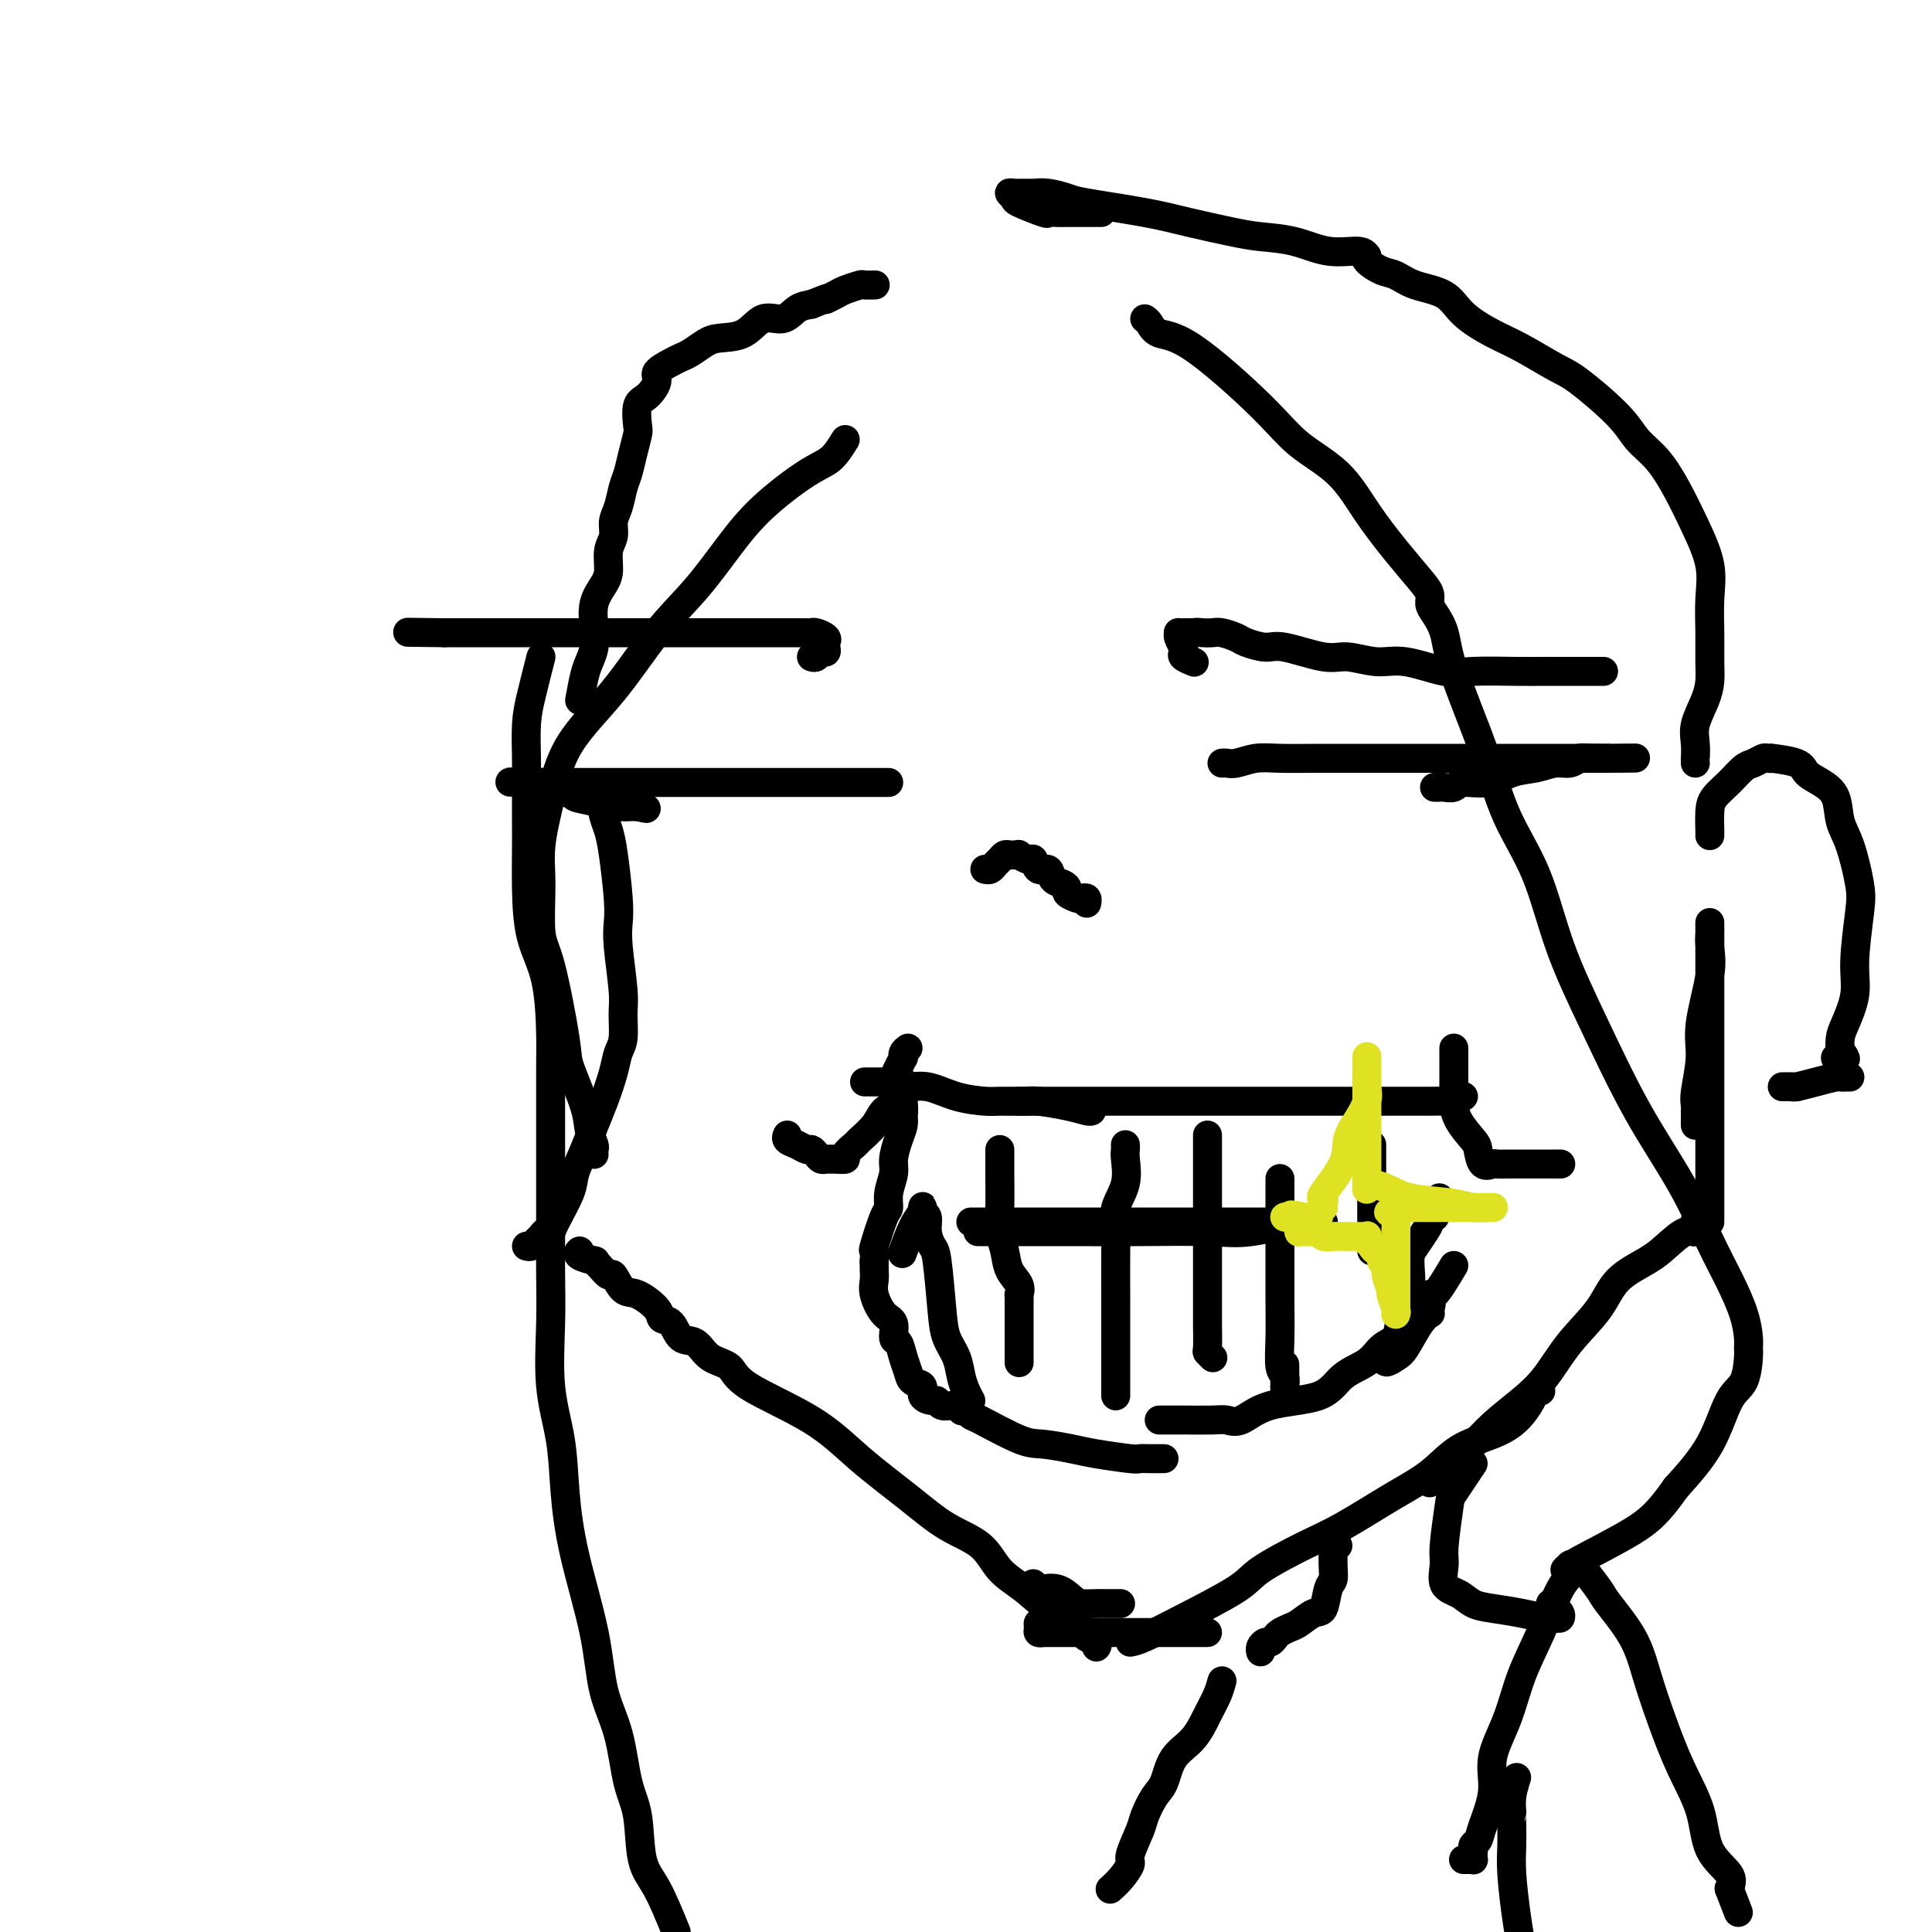
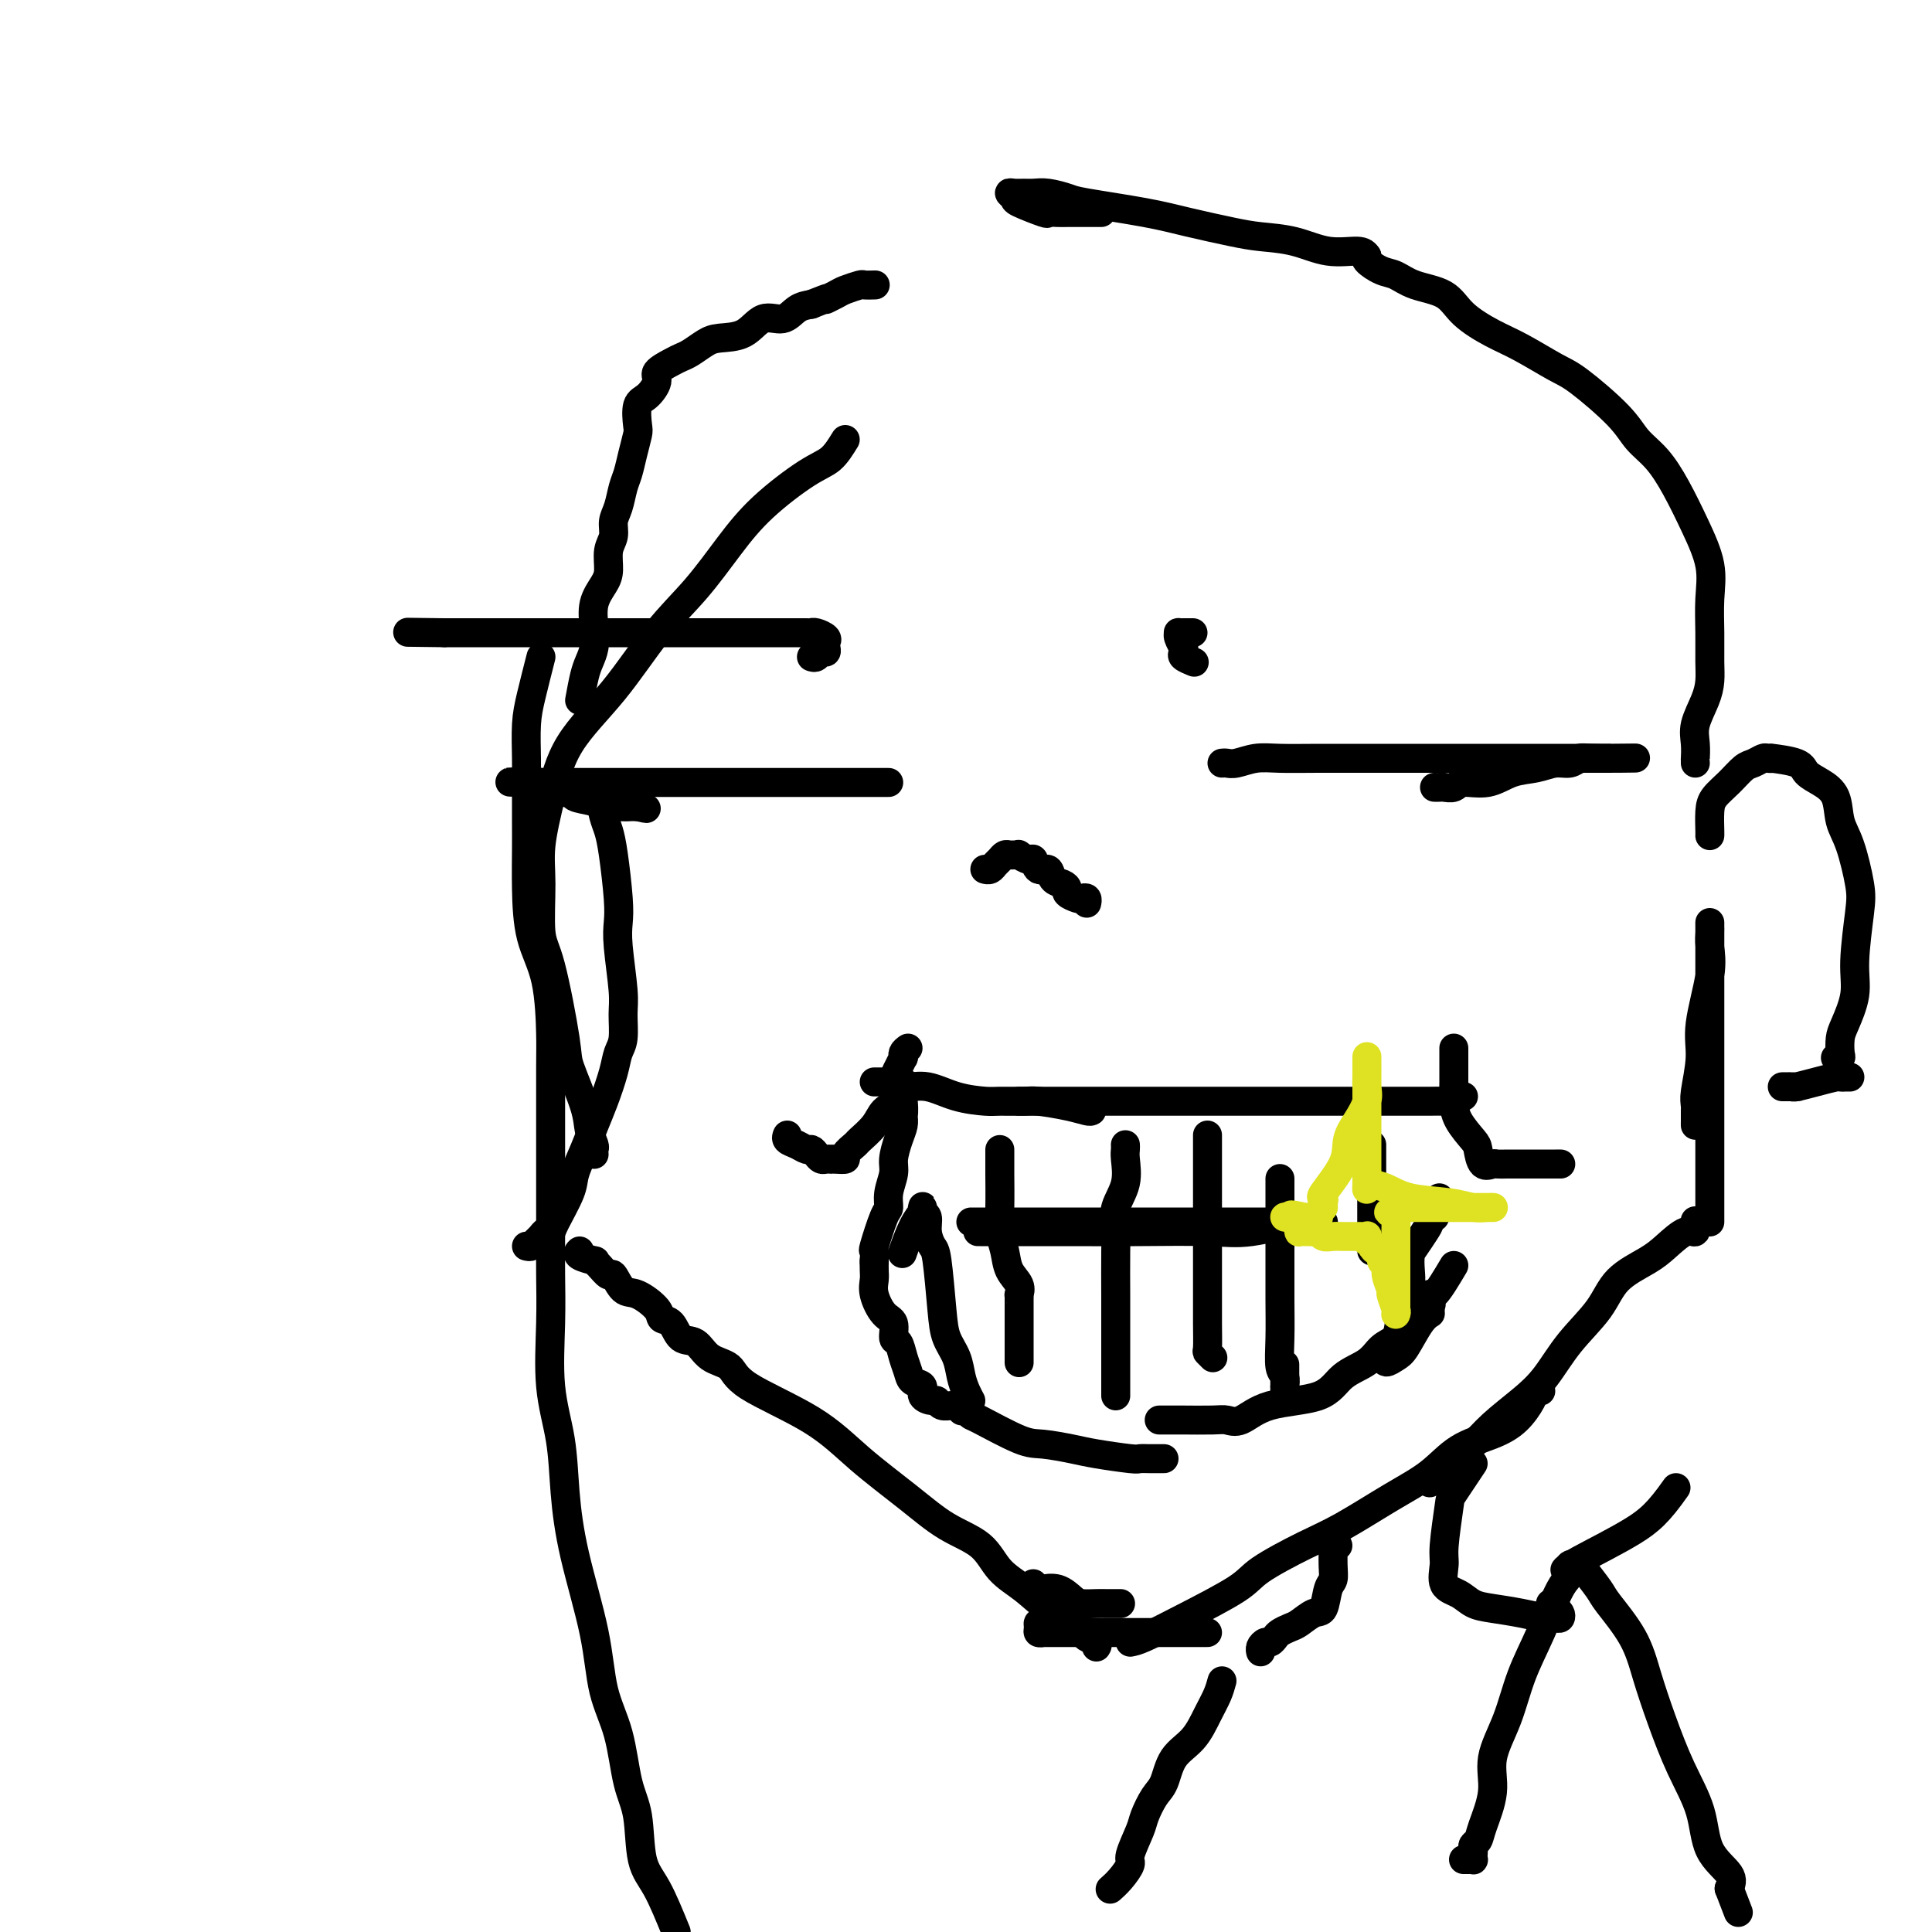
<svg xmlns="http://www.w3.org/2000/svg" viewBox="0 0 400 400" version="1.1">
  <g fill="none" stroke="#000000" stroke-width="6" stroke-linecap="round" stroke-linejoin="round">
    <path d="M234,340c0.671,-0.129 1.343,-0.257 3,-1c1.657,-0.743 4.301,-2.100 8,-4c3.699,-1.900 8.454,-4.342 11,-6c2.546,-1.658 2.882,-2.532 5,-4c2.118,-1.468 6.016,-3.530 9,-5c2.984,-1.470 5.052,-2.347 8,-4c2.948,-1.653 6.774,-4.083 10,-6c3.226,-1.917 5.852,-3.322 8,-5c2.148,-1.678 3.818,-3.630 6,-5c2.182,-1.370 4.876,-2.157 7,-3c2.124,-0.843 3.680,-1.743 5,-3c1.320,-1.257 2.405,-2.873 3,-4c0.595,-1.127 0.699,-1.765 1,-2c0.301,-0.235 0.800,-0.067 1,0c0.200,0.067 0.100,0.034 0,0" />
    <path d="M296,307c2.964,-2.515 5.928,-5.031 8,-7c2.072,-1.969 3.251,-3.393 5,-5c1.749,-1.607 4.068,-3.399 6,-5c1.932,-1.601 3.476,-3.013 5,-5c1.524,-1.987 3.029,-4.551 5,-7c1.971,-2.449 4.408,-4.783 6,-7c1.592,-2.217 2.339,-4.315 4,-6c1.661,-1.685 4.235,-2.956 6,-4c1.765,-1.044 2.722,-1.860 4,-3c1.278,-1.140 2.879,-2.605 4,-3c1.121,-0.395 1.763,0.278 2,0c0.237,-0.278 0.068,-1.508 0,-2c-0.068,-0.492 -0.034,-0.246 0,0" />
    <path d="M227,341c0.212,-0.335 0.424,-0.671 0,-1c-0.424,-0.329 -1.484,-0.653 -2,-1c-0.516,-0.347 -0.489,-0.718 -1,-1c-0.511,-0.282 -1.561,-0.475 -2,-1c-0.439,-0.525 -0.267,-1.382 -1,-2c-0.733,-0.618 -2.371,-0.996 -4,-2c-1.629,-1.004 -3.250,-2.635 -5,-4c-1.750,-1.365 -3.631,-2.463 -5,-4c-1.369,-1.537 -2.227,-3.514 -4,-5c-1.773,-1.486 -4.461,-2.480 -7,-4c-2.539,-1.520 -4.929,-3.566 -8,-6c-3.071,-2.434 -6.821,-5.255 -10,-8c-3.179,-2.745 -5.785,-5.412 -10,-8c-4.215,-2.588 -10.039,-5.097 -13,-7c-2.961,-1.903 -3.058,-3.200 -4,-4c-0.942,-0.800 -2.729,-1.103 -4,-2c-1.271,-0.897 -2.026,-2.389 -3,-3c-0.974,-0.611 -2.169,-0.343 -3,-1c-0.831,-0.657 -1.300,-2.240 -2,-3c-0.700,-0.760 -1.630,-0.699 -2,-1c-0.370,-0.301 -0.178,-0.965 -1,-2c-0.822,-1.035 -2.657,-2.442 -4,-3c-1.343,-0.558 -2.193,-0.269 -3,-1c-0.807,-0.731 -1.572,-2.482 -2,-3c-0.428,-0.518 -0.518,0.198 -1,0c-0.482,-0.198 -1.355,-1.311 -2,-2c-0.645,-0.689 -1.062,-0.955 -1,-1c0.062,-0.045 0.604,0.132 0,0c-0.604,-0.132 -2.355,-0.574 -3,-1c-0.645,-0.426 -0.184,-0.836 0,-1c0.184,-0.164 0.092,-0.082 0,0" />
    <path d="M250,338c-0.282,-0.000 -0.565,-0.000 -1,0c-0.435,0.000 -1.024,0.000 -2,0c-0.976,-0.000 -2.340,-0.000 -4,0c-1.660,0.000 -3.616,0.000 -5,0c-1.384,-0.000 -2.197,-0.000 -3,0c-0.803,0.000 -1.596,0.000 -3,0c-1.404,-0.000 -3.419,-0.000 -5,0c-1.581,0.000 -2.729,0.001 -4,0c-1.271,-0.001 -2.666,-0.003 -4,0c-1.334,0.003 -2.607,0.011 -3,0c-0.393,-0.011 0.095,-0.041 0,0c-0.095,0.041 -0.771,0.155 -1,0c-0.229,-0.155 -0.010,-0.578 0,-1c0.010,-0.422 -0.190,-0.845 0,-1c0.190,-0.155 0.768,-0.044 1,0c0.232,0.044 0.116,0.022 0,0" />
    <path d="M232,332c-0.329,0.000 -0.658,0.001 -1,0c-0.342,-0.001 -0.696,-0.002 -1,0c-0.304,0.002 -0.559,0.007 -1,0c-0.441,-0.007 -1.068,-0.026 -2,0c-0.932,0.026 -2.168,0.098 -3,0c-0.832,-0.098 -1.259,-0.365 -2,-1c-0.741,-0.635 -1.796,-1.638 -3,-2c-1.204,-0.362 -2.557,-0.083 -3,0c-0.443,0.083 0.026,-0.029 0,0c-0.026,0.029 -0.545,0.200 -1,0c-0.455,-0.200 -0.844,-0.771 -1,-1c-0.156,-0.229 -0.078,-0.114 0,0" />
    <path d="M109,258c0.334,0.091 0.667,0.183 1,0c0.333,-0.183 0.664,-0.640 1,-1c0.336,-0.360 0.675,-0.624 1,-1c0.325,-0.376 0.635,-0.865 1,-1c0.365,-0.135 0.783,0.082 1,0c0.217,-0.082 0.232,-0.464 1,-2c0.768,-1.536 2.288,-4.225 3,-6c0.712,-1.775 0.614,-2.634 1,-4c0.386,-1.366 1.255,-3.237 2,-5c0.745,-1.763 1.366,-3.418 2,-5c0.634,-1.582 1.280,-3.091 2,-5c0.720,-1.909 1.514,-4.217 2,-6c0.486,-1.783 0.662,-3.039 1,-4c0.338,-0.961 0.836,-1.625 1,-3c0.164,-1.375 -0.008,-3.462 0,-5c0.008,-1.538 0.195,-2.529 0,-5c-0.195,-2.471 -0.773,-6.423 -1,-9c-0.227,-2.577 -0.102,-3.781 0,-5c0.102,-1.219 0.182,-2.455 0,-5c-0.182,-2.545 -0.627,-6.398 -1,-9c-0.373,-2.602 -0.675,-3.951 -1,-5c-0.325,-1.049 -0.675,-1.797 -1,-3c-0.325,-1.203 -0.626,-2.862 -1,-4c-0.374,-1.138 -0.821,-1.754 -1,-2c-0.179,-0.246 -0.089,-0.123 0,0" />
    <path d="M354,253c0.000,-0.192 0.000,-0.385 0,-1c-0.000,-0.615 -0.000,-1.654 0,-2c0.000,-0.346 0.000,0.000 0,-1c-0.000,-1.000 -0.000,-3.347 0,-6c0.000,-2.653 0.000,-5.612 0,-9c-0.000,-3.388 -0.000,-7.204 0,-11c0.000,-3.796 0.000,-7.572 0,-11c-0.000,-3.428 -0.000,-6.509 0,-9c0.000,-2.491 0.000,-4.393 0,-6c-0.000,-1.607 -0.001,-2.921 0,-4c0.001,-1.079 0.002,-1.925 0,-2c-0.002,-0.075 -0.008,0.621 0,1c0.008,0.379 0.031,0.440 0,1c-0.031,0.560 -0.117,1.621 0,3c0.117,1.379 0.438,3.078 0,6c-0.438,2.922 -1.634,7.066 -2,10c-0.366,2.934 0.098,4.657 0,7c-0.098,2.343 -0.758,5.305 -1,7c-0.242,1.695 -0.065,2.121 0,3c0.065,0.879 0.017,2.211 0,3c-0.017,0.789 -0.005,1.036 0,1c0.005,-0.036 0.001,-0.356 0,-1c-0.001,-0.644 -0.000,-1.613 0,-2c0.000,-0.387 0.000,-0.194 0,0" />
    <path d="M354,173c-0.003,0.011 -0.006,0.023 0,0c0.006,-0.023 0.022,-0.080 0,-1c-0.022,-0.920 -0.081,-2.705 0,-4c0.081,-1.295 0.302,-2.102 1,-3c0.698,-0.898 1.874,-1.887 3,-3c1.126,-1.113 2.202,-2.351 3,-3c0.798,-0.649 1.320,-0.710 2,-1c0.680,-0.290 1.520,-0.807 2,-1c0.480,-0.193 0.599,-0.060 1,0c0.401,0.060 1.082,0.046 1,0c-0.082,-0.046 -0.929,-0.124 0,0c0.929,0.124 3.635,0.452 5,1c1.365,0.548 1.391,1.318 2,2c0.609,0.682 1.803,1.277 3,2c1.197,0.723 2.399,1.573 3,3c0.601,1.427 0.602,3.430 1,5c0.398,1.570 1.194,2.707 2,5c0.806,2.293 1.621,5.741 2,8c0.379,2.259 0.322,3.328 0,6c-0.322,2.672 -0.910,6.947 -1,10c-0.090,3.053 0.317,4.885 0,7c-0.317,2.115 -1.357,4.514 -2,6c-0.643,1.486 -0.888,2.058 -1,3c-0.112,0.942 -0.092,2.252 0,3c0.092,0.748 0.256,0.932 0,1c-0.256,0.068 -0.930,0.019 -1,0c-0.070,-0.019 0.465,-0.010 1,0" />
-     <path d="M381,219c-0.679,5.571 -0.375,1.500 0,0c0.375,-1.500 0.821,-0.429 1,0c0.179,0.429 0.089,0.214 0,0" />
    <path d="M383,223c-0.315,-0.006 -0.631,-0.012 -1,0c-0.369,0.012 -0.792,0.042 -1,0c-0.208,-0.042 -0.202,-0.155 -1,0c-0.798,0.155 -2.400,0.577 -4,1c-1.600,0.423 -3.197,0.845 -4,1c-0.803,0.155 -0.810,0.041 -1,0c-0.190,-0.041 -0.562,-0.011 -1,0c-0.438,0.011 -0.940,0.003 -1,0c-0.060,-0.003 0.324,-0.001 1,0c0.676,0.001 1.643,0.000 2,0c0.357,-0.000 0.102,-0.000 0,0c-0.102,0.000 -0.051,0.000 0,0" />
    <path d="M120,145c0.339,-1.841 0.677,-3.682 1,-5c0.323,-1.318 0.629,-2.114 1,-3c0.371,-0.886 0.807,-1.863 1,-3c0.193,-1.137 0.142,-2.433 0,-4c-0.142,-1.567 -0.374,-3.406 0,-5c0.374,-1.594 1.353,-2.944 2,-4c0.647,-1.056 0.961,-1.818 1,-3c0.039,-1.182 -0.197,-2.785 0,-4c0.197,-1.215 0.826,-2.043 1,-3c0.174,-0.957 -0.108,-2.043 0,-3c0.108,-0.957 0.607,-1.783 1,-3c0.393,-1.217 0.680,-2.824 1,-4c0.320,-1.176 0.673,-1.923 1,-3c0.327,-1.077 0.629,-2.486 1,-4c0.371,-1.514 0.812,-3.133 1,-4c0.188,-0.867 0.125,-0.980 0,-2c-0.125,-1.020 -0.311,-2.945 0,-4c0.311,-1.055 1.119,-1.238 2,-2c0.881,-0.762 1.835,-2.101 2,-3c0.165,-0.899 -0.458,-1.358 0,-2c0.458,-0.642 1.996,-1.468 3,-2c1.004,-0.532 1.472,-0.770 2,-1c0.528,-0.230 1.116,-0.452 2,-1c0.884,-0.548 2.064,-1.423 3,-2c0.936,-0.577 1.629,-0.855 3,-1c1.371,-0.145 3.420,-0.158 5,-1c1.580,-0.842 2.692,-2.514 4,-3c1.308,-0.486 2.814,0.215 4,0c1.186,-0.215 2.053,-1.347 3,-2c0.947,-0.653 1.973,-0.826 3,-1" />
    <path d="M168,63c5.064,-2.034 3.225,-1.119 3,-1c-0.225,0.119 1.163,-0.556 2,-1c0.837,-0.444 1.124,-0.655 2,-1c0.876,-0.345 2.340,-0.825 3,-1c0.660,-0.175 0.517,-0.047 1,0c0.483,0.047 1.592,0.013 2,0c0.408,-0.013 0.117,-0.004 0,0c-0.117,0.004 -0.058,0.002 0,0" />
    <path d="M351,158c0.004,-0.490 0.008,-0.980 0,-1c-0.008,-0.020 -0.026,0.431 0,0c0.026,-0.431 0.098,-1.744 0,-3c-0.098,-1.256 -0.366,-2.455 0,-4c0.366,-1.545 1.365,-3.436 2,-5c0.635,-1.564 0.904,-2.799 1,-4c0.096,-1.201 0.018,-2.366 0,-4c-0.018,-1.634 0.026,-3.737 0,-6c-0.026,-2.263 -0.120,-4.685 0,-7c0.120,-2.315 0.454,-4.523 0,-7c-0.454,-2.477 -1.695,-5.222 -3,-8c-1.305,-2.778 -2.674,-5.588 -4,-8c-1.326,-2.412 -2.610,-4.426 -4,-6c-1.390,-1.574 -2.888,-2.708 -4,-4c-1.112,-1.292 -1.838,-2.743 -4,-5c-2.162,-2.257 -5.758,-5.320 -8,-7c-2.242,-1.680 -3.129,-1.977 -5,-3c-1.871,-1.023 -4.727,-2.774 -7,-4c-2.273,-1.226 -3.963,-1.929 -6,-3c-2.037,-1.071 -4.421,-2.509 -6,-4c-1.579,-1.491 -2.354,-3.033 -4,-4c-1.646,-0.967 -4.164,-1.359 -6,-2c-1.836,-0.641 -2.989,-1.531 -4,-2c-1.011,-0.469 -1.879,-0.518 -3,-1c-1.121,-0.482 -2.494,-1.399 -3,-2c-0.506,-0.601 -0.145,-0.886 0,-1c0.145,-0.114 0.072,-0.057 0,0" />
    <path d="M283,53c-0.330,-0.476 -0.660,-0.953 -2,-1c-1.340,-0.047 -3.690,0.335 -6,0c-2.310,-0.335 -4.582,-1.388 -7,-2c-2.418,-0.612 -4.984,-0.784 -7,-1c-2.016,-0.216 -3.483,-0.477 -6,-1c-2.517,-0.523 -6.084,-1.307 -9,-2c-2.916,-0.693 -5.180,-1.296 -9,-2c-3.820,-0.704 -9.198,-1.509 -12,-2c-2.802,-0.491 -3.030,-0.667 -4,-1c-0.970,-0.333 -2.681,-0.822 -4,-1c-1.319,-0.178 -2.244,-0.044 -3,0c-0.756,0.044 -1.342,-0.000 -2,0c-0.658,0.000 -1.387,0.046 -2,0c-0.613,-0.046 -1.108,-0.184 -1,0c0.108,0.184 0.820,0.690 1,1c0.180,0.310 -0.172,0.423 1,1c1.172,0.577 3.868,1.619 5,2c1.132,0.381 0.698,0.102 1,0c0.302,-0.102 1.338,-0.027 2,0c0.662,0.027 0.948,0.007 2,0c1.052,-0.007 2.870,-0.002 4,0c1.130,0.002 1.574,0.001 2,0c0.426,-0.001 0.836,-0.000 1,0c0.164,0.000 0.082,0.000 0,0" />
    <path d="M303,227c-0.685,0.423 -1.369,0.845 -2,1c-0.631,0.155 -1.208,0.041 -2,0c-0.792,-0.041 -1.799,-0.011 -3,0c-1.201,0.011 -2.596,0.003 -4,0c-1.404,-0.003 -2.819,-0.001 -5,0c-2.181,0.001 -5.130,0.000 -7,0c-1.870,-0.000 -2.662,-0.000 -7,0c-4.338,0.000 -12.221,0.000 -17,0c-4.779,-0.000 -6.454,-0.000 -9,0c-2.546,0.000 -5.964,0.000 -9,0c-3.036,-0.000 -5.692,-0.000 -8,0c-2.308,0.000 -4.268,0.000 -6,0c-1.732,-0.000 -3.235,-0.000 -5,0c-1.765,0.000 -3.794,0.000 -5,0c-1.206,-0.000 -1.591,-0.000 -2,0c-0.409,0.000 -0.841,0.000 -1,0c-0.159,-0.000 -0.045,-0.000 0,0c0.045,0.000 0.023,0.000 0,0" />
-     <path d="M226,230c-0.137,0.083 -0.274,0.166 -1,0c-0.726,-0.166 -2.040,-0.580 -4,-1c-1.960,-0.420 -4.567,-0.846 -6,-1c-1.433,-0.154 -1.691,-0.035 -3,0c-1.309,0.035 -3.668,-0.014 -5,0c-1.332,0.014 -1.637,0.091 -3,0c-1.363,-0.091 -3.785,-0.350 -6,-1c-2.215,-0.650 -4.224,-1.691 -6,-2c-1.776,-0.309 -3.318,0.113 -4,0c-0.682,-0.113 -0.502,-0.762 -1,-1c-0.498,-0.238 -1.674,-0.064 -2,0c-0.326,0.064 0.197,0.017 0,0c-0.197,-0.017 -1.114,-0.005 -2,0c-0.886,0.005 -1.740,0.001 -2,0c-0.260,-0.001 0.075,-0.000 0,0c-0.075,0.000 -0.559,0.000 -1,0c-0.441,-0.000 -0.840,-0.000 -1,0c-0.160,0.000 -0.080,0.000 0,0" />
+     <path d="M226,230c-0.137,0.083 -0.274,0.166 -1,0c-0.726,-0.166 -2.040,-0.580 -4,-1c-1.960,-0.420 -4.567,-0.846 -6,-1c-1.433,-0.154 -1.691,-0.035 -3,0c-1.309,0.035 -3.668,-0.014 -5,0c-1.332,0.014 -1.637,0.091 -3,0c-1.363,-0.091 -3.785,-0.350 -6,-1c-2.215,-0.650 -4.224,-1.691 -6,-2c-1.776,-0.309 -3.318,0.113 -4,0c-0.682,-0.113 -0.502,-0.762 -1,-1c-0.498,-0.238 -1.674,-0.064 -2,0c-0.326,0.064 0.197,0.017 0,0c-0.886,0.005 -1.740,0.001 -2,0c-0.260,-0.001 0.075,-0.000 0,0c-0.075,0.000 -0.559,0.000 -1,0c-0.441,-0.000 -0.840,-0.000 -1,0c-0.160,0.000 -0.080,0.000 0,0" />
    <path d="M298,248c-0.425,0.867 -0.850,1.734 -1,2c-0.150,0.266 -0.026,-0.070 0,0c0.026,0.070 -0.048,0.545 0,1c0.048,0.455 0.216,0.888 0,1c-0.216,0.112 -0.818,-0.098 -1,0c-0.182,0.098 0.056,0.505 0,1c-0.056,0.495 -0.407,1.080 -1,2c-0.593,0.920 -1.430,2.175 -2,3c-0.570,0.825 -0.874,1.219 -1,2c-0.126,0.781 -0.074,1.950 0,3c0.074,1.050 0.170,1.982 0,3c-0.170,1.018 -0.606,2.123 -1,3c-0.394,0.877 -0.746,1.526 -1,3c-0.254,1.474 -0.409,3.773 -1,5c-0.591,1.227 -1.616,1.384 -2,2c-0.384,0.616 -0.126,1.693 0,2c0.126,0.307 0.120,-0.155 0,0c-0.120,0.155 -0.354,0.928 0,1c0.354,0.072 1.297,-0.555 2,-1c0.703,-0.445 1.168,-0.707 2,-2c0.832,-1.293 2.032,-3.617 3,-5c0.968,-1.383 1.705,-1.824 2,-2c0.295,-0.176 0.147,-0.088 0,0" />
    <path d="M301,262c-1.550,2.608 -3.100,5.217 -4,6c-0.900,0.783 -1.151,-0.258 -1,0c0.151,0.258 0.703,1.816 0,3c-0.703,1.184 -2.660,1.996 -4,3c-1.340,1.004 -2.064,2.202 -3,3c-0.936,0.798 -2.083,1.195 -3,2c-0.917,0.805 -1.603,2.017 -3,3c-1.397,0.983 -3.505,1.738 -5,3c-1.495,1.262 -2.378,3.032 -5,4c-2.622,0.968 -6.983,1.135 -10,2c-3.017,0.865 -4.691,2.428 -6,3c-1.309,0.572 -2.252,0.153 -3,0c-0.748,-0.153 -1.300,-0.041 -3,0c-1.700,0.041 -4.547,0.011 -6,0c-1.453,-0.011 -1.513,-0.003 -2,0c-0.487,0.003 -1.400,0.001 -2,0c-0.600,-0.001 -0.886,-0.000 -1,0c-0.114,0.000 -0.057,0.000 0,0" />
    <path d="M241,302c-0.254,-0.002 -0.507,-0.004 -1,0c-0.493,0.004 -1.224,0.012 -2,0c-0.776,-0.012 -1.597,-0.046 -2,0c-0.403,0.046 -0.389,0.170 -2,0c-1.611,-0.170 -4.849,-0.634 -7,-1c-2.151,-0.366 -3.216,-0.633 -5,-1c-1.784,-0.367 -4.285,-0.834 -6,-1c-1.715,-0.166 -2.642,-0.031 -5,-1c-2.358,-0.969 -6.148,-3.043 -8,-4c-1.852,-0.957 -1.768,-0.796 -2,-1c-0.232,-0.204 -0.781,-0.773 -1,-1c-0.219,-0.227 -0.110,-0.114 0,0" />
    <path d="M201,290c-0.325,-0.602 -0.650,-1.204 -1,-2c-0.350,-0.796 -0.724,-1.786 -1,-3c-0.276,-1.214 -0.455,-2.652 -1,-4c-0.545,-1.348 -1.457,-2.604 -2,-4c-0.543,-1.396 -0.719,-2.931 -1,-6c-0.281,-3.069 -0.668,-7.673 -1,-10c-0.332,-2.327 -0.611,-2.378 -1,-3c-0.389,-0.622 -0.889,-1.814 -1,-3c-0.111,-1.186 0.166,-2.366 0,-3c-0.166,-0.634 -0.775,-0.722 -1,-1c-0.225,-0.278 -0.066,-0.748 0,-1c0.066,-0.252 0.038,-0.287 0,0c-0.038,0.287 -0.088,0.897 0,1c0.088,0.103 0.312,-0.302 0,0c-0.312,0.302 -1.161,1.312 -2,3c-0.839,1.688 -1.668,4.054 -2,5c-0.332,0.946 -0.166,0.473 0,0" />
    <path d="M186,233c0.030,0.109 0.061,0.217 0,0c-0.061,-0.217 -0.213,-0.760 0,-1c0.213,-0.240 0.790,-0.178 1,-1c0.210,-0.822 0.054,-2.528 0,-3c-0.054,-0.472 -0.004,0.289 0,1c0.004,0.711 -0.036,1.372 0,2c0.036,0.628 0.149,1.224 0,2c-0.149,0.776 -0.561,1.732 -1,3c-0.439,1.268 -0.904,2.849 -1,4c-0.096,1.151 0.177,1.872 0,3c-0.177,1.128 -0.804,2.665 -1,4c-0.196,1.335 0.038,2.470 0,3c-0.038,0.530 -0.350,0.454 -1,2c-0.650,1.546 -1.638,4.713 -2,6c-0.362,1.287 -0.097,0.693 0,1c0.097,0.307 0.028,1.516 0,2c-0.028,0.484 -0.014,0.242 0,0" />
    <path d="M181,261c-0.012,0.680 -0.024,1.360 0,2c0.024,0.640 0.082,1.240 0,2c-0.082,0.760 -0.306,1.679 0,3c0.306,1.321 1.143,3.042 2,4c0.857,0.958 1.736,1.152 2,2c0.264,0.848 -0.085,2.350 0,3c0.085,0.650 0.605,0.449 1,1c0.395,0.551 0.664,1.853 1,3c0.336,1.147 0.738,2.140 1,3c0.262,0.860 0.385,1.588 1,2c0.615,0.412 1.722,0.506 2,1c0.278,0.494 -0.273,1.386 0,2c0.273,0.614 1.369,0.949 2,1c0.631,0.051 0.795,-0.184 1,0c0.205,0.184 0.451,0.785 1,1c0.549,0.215 1.401,0.044 2,0c0.599,-0.044 0.944,0.040 1,0c0.056,-0.040 -0.177,-0.203 0,0c0.177,0.203 0.765,0.772 1,1c0.235,0.228 0.118,0.114 0,0" />
    <path d="M201,253c-0.114,0.000 -0.229,0.000 2,0c2.229,-0.000 6.801,-0.000 11,0c4.199,0.000 8.025,0.000 12,0c3.975,-0.000 8.098,-0.000 11,0c2.902,0.000 4.583,0.000 8,0c3.417,-0.000 8.570,-0.000 12,0c3.430,0.000 5.139,0.000 7,0c1.861,-0.000 3.876,-0.000 5,0c1.124,0.000 1.357,0.001 2,0c0.643,-0.001 1.697,-0.002 2,0c0.303,0.002 -0.143,0.008 0,0c0.143,-0.008 0.875,-0.030 1,0c0.125,0.030 -0.358,0.113 -1,0c-0.642,-0.113 -1.445,-0.423 -4,0c-2.555,0.423 -6.862,1.577 -10,2c-3.138,0.423 -5.106,0.113 -9,0c-3.894,-0.113 -9.713,-0.030 -15,0c-5.287,0.030 -10.040,0.008 -14,0c-3.960,-0.008 -7.127,-0.002 -10,0c-2.873,0.002 -5.454,0.001 -7,0c-1.546,-0.001 -2.058,-0.000 -1,0c1.058,0.000 3.686,0.000 4,0c0.314,-0.000 -1.685,-0.000 1,0c2.685,0.000 10.053,0.000 13,0c2.947,-0.000 1.474,-0.000 0,0" />
    <path d="M265,244c0.000,0.493 0.000,0.986 0,2c-0.000,1.014 -0.001,2.548 0,5c0.001,2.452 0.004,5.822 0,9c-0.004,3.178 -0.015,6.166 0,9c0.015,2.834 0.057,5.515 0,8c-0.057,2.485 -0.211,4.775 0,6c0.211,1.225 0.789,1.386 1,2c0.211,0.614 0.057,1.681 0,2c-0.057,0.319 -0.015,-0.112 0,0c0.015,0.112 0.004,0.765 0,1c-0.004,0.235 -0.001,0.053 0,0c0.001,-0.053 0.000,0.024 0,-1c-0.000,-1.024 -0.000,-3.150 0,-4c0.000,-0.850 0.000,-0.425 0,0" />
    <path d="M250,235c-0.000,0.499 -0.000,0.998 0,2c0.000,1.002 0.000,2.506 0,3c-0.000,0.494 -0.000,-0.022 0,1c0.000,1.022 0.000,3.580 0,7c-0.000,3.420 -0.001,7.700 0,11c0.001,3.300 0.004,5.620 0,8c-0.004,2.380 -0.015,4.820 0,7c0.015,2.180 0.056,4.100 0,5c-0.056,0.900 -0.207,0.781 0,1c0.207,0.219 0.774,0.777 1,1c0.226,0.223 0.113,0.112 0,0" />
    <path d="M233,237c0.016,0.314 0.033,0.629 0,1c-0.033,0.371 -0.114,0.800 0,2c0.114,1.200 0.423,3.172 0,5c-0.423,1.828 -1.577,3.513 -2,5c-0.423,1.487 -0.113,2.777 0,4c0.113,1.223 0.030,2.378 0,5c-0.030,2.622 -0.008,6.712 0,9c0.008,2.288 0.002,2.774 0,4c-0.002,1.226 -0.001,3.193 0,5c0.001,1.807 0.000,3.455 0,4c-0.000,0.545 -0.000,-0.012 0,0c0.000,0.012 0.000,0.594 0,1c-0.000,0.406 -0.000,0.637 0,1c0.000,0.363 0.000,0.856 0,1c-0.000,0.144 -0.000,-0.063 0,0c0.000,0.063 0.000,0.395 0,1c-0.000,0.605 -0.000,1.482 0,2c0.000,0.518 0.000,0.678 0,1c-0.000,0.322 -0.000,0.806 0,1c0.000,0.194 0.000,0.097 0,0" />
    <path d="M207,238c-0.001,0.209 -0.001,0.418 0,1c0.001,0.582 0.004,1.537 0,2c-0.004,0.463 -0.013,0.434 0,2c0.013,1.566 0.050,4.726 0,7c-0.050,2.274 -0.185,3.661 0,5c0.185,1.339 0.691,2.631 1,4c0.309,1.369 0.423,2.814 1,4c0.577,1.186 1.619,2.113 2,3c0.381,0.887 0.102,1.733 0,2c-0.102,0.267 -0.027,-0.045 0,0c0.027,0.045 0.007,0.446 0,1c-0.007,0.554 -0.002,1.261 0,2c0.002,0.739 0.001,1.508 0,2c-0.001,0.492 -0.000,0.705 0,1c0.000,0.295 0.000,0.671 0,1c-0.000,0.329 -0.000,0.612 0,1c0.000,0.388 0.000,0.882 0,1c-0.000,0.118 -0.000,-0.141 0,0c0.000,0.141 0.000,0.683 0,1c-0.000,0.317 -0.000,0.411 0,1c0.000,0.589 0.000,1.673 0,2c-0.000,0.327 -0.000,-0.104 0,0c0.000,0.104 0.000,0.744 0,1c-0.000,0.256 -0.000,0.128 0,0" />
    <path d="M284,237c0.000,0.377 0.000,0.754 0,1c0.000,0.246 0.000,0.362 0,1c0.000,0.638 0.000,1.799 0,3c-0.000,1.201 0.000,2.441 0,4c0.000,1.559 0.000,3.437 0,5c0.000,1.563 0.000,2.811 0,4c0.000,1.189 0.000,2.319 0,3c0.000,0.681 0.000,0.914 0,1c0.000,0.086 0.000,0.025 0,0c0.000,-0.025 0.000,-0.012 0,0" />
    <path d="M301,217c0.001,0.827 0.001,1.655 0,2c-0.001,0.345 -0.004,0.208 0,1c0.004,0.792 0.015,2.514 0,4c-0.015,1.486 -0.055,2.735 0,4c0.055,1.265 0.204,2.545 1,4c0.796,1.455 2.240,3.083 3,4c0.760,0.917 0.837,1.121 1,2c0.163,0.879 0.412,2.432 1,3c0.588,0.568 1.514,0.152 2,0c0.486,-0.152 0.533,-0.041 1,0c0.467,0.041 1.354,0.011 2,0c0.646,-0.011 1.049,-0.003 3,0c1.951,0.003 5.448,0.001 7,0c1.552,-0.001 1.158,-0.000 1,0c-0.158,0.000 -0.079,0.000 0,0" />
    <path d="M188,217c-0.417,0.298 -0.834,0.595 -1,1c-0.166,0.405 -0.081,0.917 0,1c0.081,0.083 0.159,-0.263 0,0c-0.159,0.263 -0.555,1.137 -1,2c-0.445,0.863 -0.939,1.717 -1,3c-0.061,1.283 0.311,2.997 0,4c-0.311,1.003 -1.307,1.294 -2,2c-0.693,0.706 -1.084,1.825 -2,3c-0.916,1.175 -2.357,2.406 -3,3c-0.643,0.594 -0.488,0.551 -1,1c-0.512,0.449 -1.692,1.388 -2,2c-0.308,0.612 0.254,0.896 0,1c-0.254,0.104 -1.325,0.029 -2,0c-0.675,-0.029 -0.954,-0.010 -1,0c-0.046,0.010 0.142,0.013 0,0c-0.142,-0.013 -0.615,-0.041 -1,0c-0.385,0.041 -0.683,0.152 -1,0c-0.317,-0.152 -0.653,-0.565 -1,-1c-0.347,-0.435 -0.706,-0.891 -1,-1c-0.294,-0.109 -0.524,0.128 -1,0c-0.476,-0.128 -1.200,-0.622 -2,-1c-0.800,-0.378 -1.677,-0.640 -2,-1c-0.323,-0.360 -0.092,-0.817 0,-1c0.092,-0.183 0.046,-0.091 0,0" />
    <path d="M204,180c-0.089,-0.024 -0.179,-0.049 0,0c0.179,0.049 0.625,0.171 1,0c0.375,-0.171 0.677,-0.634 1,-1c0.323,-0.366 0.665,-0.634 1,-1c0.335,-0.366 0.662,-0.831 1,-1c0.338,-0.169 0.686,-0.041 1,0c0.314,0.041 0.595,-0.005 1,0c0.405,0.005 0.933,0.062 1,0c0.067,-0.062 -0.329,-0.243 0,0c0.329,0.243 1.383,0.909 2,1c0.617,0.091 0.799,-0.393 1,0c0.201,0.393 0.422,1.663 1,2c0.578,0.337 1.512,-0.261 2,0c0.488,0.261 0.530,1.380 1,2c0.470,0.620 1.369,0.741 2,1c0.631,0.259 0.996,0.657 1,1c0.004,0.343 -0.353,0.632 0,1c0.353,0.368 1.415,0.817 2,1c0.585,0.183 0.693,0.101 1,0c0.307,-0.101 0.813,-0.219 1,0c0.187,0.219 0.053,0.777 0,1c-0.053,0.223 -0.027,0.112 0,0" />
    <path d="M253,158c0.290,-0.030 0.579,-0.061 1,0c0.421,0.061 0.973,0.212 2,0c1.027,-0.212 2.528,-0.789 4,-1c1.472,-0.211 2.916,-0.057 5,0c2.084,0.057 4.808,0.015 8,0c3.192,-0.015 6.852,-0.004 10,0c3.148,0.004 5.784,0.001 9,0c3.216,-0.001 7.013,-0.000 10,0c2.987,0.000 5.163,0.000 7,0c1.837,-0.000 3.335,-0.000 5,0c1.665,0.000 3.498,0.000 5,0c1.502,-0.000 2.674,-0.000 4,0c1.326,0.000 2.804,0.000 4,0c1.196,-0.000 2.108,-0.000 3,0c0.892,0.000 1.765,0.000 2,0c0.235,-0.000 -0.167,-0.000 0,0c0.167,0.000 0.905,0.000 1,0c0.095,-0.000 -0.452,-0.000 -1,0" />
    <path d="M332,157c12.502,-0.137 4.257,0.019 0,0c-4.257,-0.019 -4.525,-0.214 -5,0c-0.475,0.214 -1.157,0.836 -2,1c-0.843,0.164 -1.847,-0.129 -3,0c-1.153,0.129 -2.454,0.679 -4,1c-1.546,0.321 -3.335,0.412 -5,1c-1.665,0.588 -3.205,1.674 -5,2c-1.795,0.326 -3.844,-0.109 -5,0c-1.156,0.109 -1.420,0.761 -2,1c-0.580,0.239 -1.475,0.064 -2,0c-0.525,-0.064 -0.680,-0.017 -1,0c-0.320,0.017 -0.806,0.005 -1,0c-0.194,-0.005 -0.097,-0.002 0,0" />
    <path d="M184,162c-0.343,0.000 -0.687,0.000 -1,0c-0.313,0.000 -0.596,0.000 -1,0c-0.404,0.000 -0.928,0.000 -1,0c-0.072,0.000 0.307,0.000 0,0c-0.307,0.000 -1.302,0.000 -3,0c-1.698,0.000 -4.100,0.000 -6,0c-1.900,0.000 -3.298,0.000 -5,0c-1.702,0.000 -3.707,0.000 -6,0c-2.293,0.000 -4.875,0.000 -7,0c-2.125,0.000 -3.792,0.000 -6,0c-2.208,0.000 -4.957,0.000 -7,0c-2.043,0.000 -3.381,0.000 -5,0c-1.619,0.000 -3.521,-0.000 -5,0c-1.479,0.000 -2.535,0.000 -4,0c-1.465,0.000 -3.338,0.000 -4,0c-0.662,0.000 -0.114,0.000 -1,0c-0.886,0.000 -3.207,0.000 -4,0c-0.793,0.000 -0.058,0.000 0,0c0.058,0.000 -0.562,0.000 -1,0c-0.438,0.000 -0.695,0.000 -1,0c-0.305,0.000 -0.659,0.000 -1,0c-0.341,0.000 -0.670,0.000 -1,0c-0.330,0.000 -0.660,0.000 -1,0c-0.340,0.000 -0.689,0.000 -1,0c-0.311,0.000 -0.584,0.000 -1,0c-0.416,0.000 -0.976,0.000 -1,0c-0.024,0.000 0.488,0.000 1,0" />
    <path d="M111,162c-11.159,-0.065 -2.557,-0.227 1,0c3.557,0.227 2.068,0.845 2,1c-0.068,0.155 1.285,-0.152 2,0c0.715,0.152 0.792,0.761 1,1c0.208,0.239 0.546,0.106 1,0c0.454,-0.106 1.024,-0.186 1,0c-0.024,0.186 -0.641,0.638 0,1c0.641,0.362 2.539,0.633 4,1c1.461,0.367 2.485,0.830 3,1c0.515,0.170 0.520,0.045 1,0c0.480,-0.045 1.435,-0.012 2,0c0.565,0.012 0.739,0.003 1,0c0.261,-0.003 0.610,-0.001 1,0c0.390,0.001 0.820,0.000 1,0c0.180,-0.000 0.110,-0.000 0,0c-0.110,0.000 -0.260,0.000 0,0c0.260,-0.000 0.932,-0.000 1,0c0.068,0.000 -0.466,0.000 -1,0" />
    <path d="M132,167c3.353,0.774 1.235,0.207 0,0c-1.235,-0.207 -1.589,-0.056 -2,0c-0.411,0.056 -0.881,0.015 -1,0c-0.119,-0.015 0.112,-0.004 0,0c-0.112,0.004 -0.566,0.001 -1,0c-0.434,-0.001 -0.848,-0.000 -1,0c-0.152,0.000 -0.044,0.000 0,0c0.044,-0.000 0.022,-0.000 0,0" />
    <path d="M168,136c0.339,0.120 0.679,0.239 1,0c0.321,-0.239 0.624,-0.837 1,-1c0.376,-0.163 0.826,0.110 1,0c0.174,-0.110 0.071,-0.604 0,-1c-0.071,-0.396 -0.110,-0.695 0,-1c0.110,-0.305 0.368,-0.618 0,-1c-0.368,-0.382 -1.361,-0.834 -2,-1c-0.639,-0.166 -0.925,-0.044 -1,0c-0.075,0.044 0.061,0.012 0,0c-0.061,-0.012 -0.318,-0.003 -1,0c-0.682,0.003 -1.788,0.001 -3,0c-1.212,-0.001 -2.529,-0.000 -4,0c-1.471,0.000 -3.096,0.000 -5,0c-1.904,-0.000 -4.086,-0.000 -6,0c-1.914,0.000 -3.561,0.000 -6,0c-2.439,-0.000 -5.670,-0.000 -10,0c-4.330,0.000 -9.759,0.000 -14,0c-4.241,-0.000 -7.294,-0.000 -10,0c-2.706,0.000 -5.065,0.000 -7,0c-1.935,-0.000 -3.447,-0.000 -5,0c-1.553,0.000 -3.149,0.000 -4,0c-0.851,-0.000 -0.957,-0.000 -1,0c-0.043,0.000 -0.021,0.000 0,0" />
    <path d="M92,131c-13.167,-0.167 -6.583,-0.083 0,0" />
    <path d="M247,137c0.227,0.092 0.454,0.184 0,0c-0.454,-0.184 -1.590,-0.644 -2,-1c-0.410,-0.356 -0.096,-0.607 0,-1c0.096,-0.393 -0.028,-0.928 0,-1c0.028,-0.072 0.207,0.321 0,0c-0.207,-0.321 -0.799,-1.354 -1,-2c-0.201,-0.646 -0.012,-0.905 0,-1c0.012,-0.095 -0.154,-0.025 0,0c0.154,0.025 0.629,0.007 1,0c0.371,-0.007 0.638,-0.002 1,0c0.362,0.002 0.818,0.001 1,0c0.182,-0.001 0.091,-0.000 0,0" />
-     <path d="M247,131c0.816,-0.158 1.358,-0.054 2,0c0.642,0.054 1.386,0.057 2,0c0.614,-0.057 1.097,-0.175 2,0c0.903,0.175 2.226,0.643 3,1c0.774,0.357 0.998,0.602 2,1c1.002,0.398 2.781,0.948 4,1c1.219,0.052 1.880,-0.394 4,0c2.120,0.394 5.701,1.630 8,2c2.299,0.370 3.317,-0.125 5,0c1.683,0.125 4.031,0.871 6,1c1.969,0.129 3.557,-0.358 6,0c2.443,0.358 5.739,1.560 8,2c2.261,0.440 3.486,0.118 6,0c2.514,-0.118 6.316,-0.032 9,0c2.684,0.032 4.250,0.008 6,0c1.750,-0.008 3.684,-0.002 5,0c1.316,0.002 2.012,0.001 3,0c0.988,-0.001 2.266,-0.000 3,0c0.734,0.000 0.924,0.000 1,0c0.076,-0.000 0.038,-0.000 0,0" />
    <path d="M305,303c-1.609,2.414 -3.218,4.828 -4,6c-0.782,1.172 -0.736,1.101 -1,3c-0.264,1.899 -0.836,5.770 -1,8c-0.164,2.230 0.082,2.821 0,4c-0.082,1.179 -0.491,2.946 0,4c0.491,1.054 1.882,1.397 3,2c1.118,0.603 1.963,1.468 3,2c1.037,0.532 2.267,0.732 4,1c1.733,0.268 3.968,0.605 6,1c2.032,0.395 3.862,0.849 5,1c1.138,0.151 1.583,-0.002 2,0c0.417,0.002 0.805,0.158 1,0c0.195,-0.158 0.197,-0.630 0,-1c-0.197,-0.370 -0.591,-0.638 -1,-1c-0.409,-0.362 -0.831,-0.818 -1,-1c-0.169,-0.182 -0.084,-0.091 0,0" />
    <path d="M277,320c-0.424,0.099 -0.849,0.198 -1,0c-0.151,-0.198 -0.029,-0.694 0,0c0.029,0.694 -0.036,2.576 0,4c0.036,1.424 0.172,2.388 0,3c-0.172,0.612 -0.650,0.871 -1,2c-0.350,1.129 -0.570,3.129 -1,4c-0.430,0.871 -1.071,0.614 -2,1c-0.929,0.386 -2.147,1.414 -3,2c-0.853,0.586 -1.342,0.731 -2,1c-0.658,0.269 -1.487,0.663 -2,1c-0.513,0.337 -0.712,0.616 -1,1c-0.288,0.384 -0.666,0.874 -1,1c-0.334,0.126 -0.626,-0.110 -1,0c-0.374,0.110 -0.832,0.568 -1,1c-0.168,0.432 -0.048,0.838 0,1c0.048,0.162 0.024,0.081 0,0" />
    <path d="M253,348c-0.258,0.944 -0.516,1.888 -1,3c-0.484,1.112 -1.193,2.393 -2,4c-0.807,1.607 -1.712,3.540 -3,5c-1.288,1.460 -2.960,2.447 -4,4c-1.040,1.553 -1.450,3.674 -2,5c-0.550,1.326 -1.242,1.859 -2,3c-0.758,1.141 -1.582,2.889 -2,4c-0.418,1.111 -0.431,1.583 -1,3c-0.569,1.417 -1.694,3.777 -2,5c-0.306,1.223 0.207,1.307 0,2c-0.207,0.693 -1.133,1.994 -2,3c-0.867,1.006 -1.676,1.716 -2,2c-0.324,0.284 -0.162,0.142 0,0" />
    <path d="M303,385c0.310,0.006 0.619,0.013 1,0c0.381,-0.013 0.833,-0.045 1,0c0.167,0.045 0.048,0.168 0,0c-0.048,-0.168 -0.025,-0.625 0,-1c0.025,-0.375 0.053,-0.668 0,-1c-0.053,-0.332 -0.189,-0.704 0,-1c0.189,-0.296 0.701,-0.515 1,-1c0.299,-0.485 0.386,-1.235 1,-3c0.614,-1.765 1.756,-4.543 2,-7c0.244,-2.457 -0.409,-4.591 0,-7c0.409,-2.409 1.879,-5.092 3,-8c1.121,-2.908 1.892,-6.041 3,-9c1.108,-2.959 2.553,-5.746 4,-9c1.447,-3.254 2.896,-6.977 4,-9c1.104,-2.023 1.861,-2.346 2,-3c0.139,-0.654 -0.342,-1.637 0,-2c0.342,-0.363 1.505,-0.105 2,0c0.495,0.105 0.320,0.058 1,1c0.680,0.942 2.215,2.873 3,4c0.785,1.127 0.820,1.449 2,3c1.180,1.551 3.503,4.330 5,7c1.497,2.670 2.166,5.231 3,8c0.834,2.769 1.832,5.746 3,9c1.168,3.254 2.506,6.786 4,10c1.494,3.214 3.143,6.109 4,9c0.857,2.891 0.923,5.778 2,8c1.077,2.222 3.165,3.778 4,5c0.835,1.222 0.418,2.111 0,3" />
    <path d="M358,391c3.333,8.667 1.667,4.333 0,0" />
-     <path d="M314,368c-0.423,1.345 -0.845,2.691 -1,4c-0.155,1.309 -0.041,2.582 0,3c0.041,0.418 0.010,-0.021 0,0c-0.010,0.021 0.000,0.500 0,1c-0.000,0.500 -0.011,1.021 0,2c0.011,0.979 0.044,2.417 0,4c-0.044,1.583 -0.166,3.311 0,6c0.166,2.689 0.619,6.340 1,9c0.381,2.660 0.691,4.330 1,6" />
  </g>
  <g fill="none" stroke="#DEE222" stroke-width="6" stroke-linecap="round" stroke-linejoin="round">
    <path d="M274,250c-0.031,-0.300 -0.062,-0.600 0,-1c0.062,-0.400 0.218,-0.900 0,-1c-0.218,-0.100 -0.811,0.199 0,-1c0.811,-1.199 3.026,-3.897 4,-6c0.974,-2.103 0.706,-3.613 1,-5c0.294,-1.387 1.151,-2.652 2,-4c0.849,-1.348 1.692,-2.781 2,-4c0.308,-1.219 0.083,-2.225 0,-3c-0.083,-0.775 -0.022,-1.319 0,-2c0.022,-0.681 0.006,-1.497 0,-2c-0.006,-0.503 -0.002,-0.691 0,-1c0.002,-0.309 0.000,-0.737 0,-1c-0.000,-0.263 -0.000,-0.360 0,0c0.000,0.360 0.000,1.177 0,2c-0.000,0.823 -0.000,1.652 0,2c0.000,0.348 0.000,0.215 0,1c-0.000,0.785 -0.000,2.489 0,4c0.000,1.511 0.000,2.830 0,4c-0.000,1.170 -0.000,2.193 0,3c0.000,0.807 0.000,1.400 0,2c-0.000,0.600 -0.000,1.208 0,2c0.000,0.792 0.000,1.769 0,2c-0.000,0.231 -0.000,-0.284 0,0c0.000,0.284 0.000,1.367 0,2c-0.000,0.633 -0.000,0.817 0,1" />
    <path d="M283,244c-0.026,3.793 -0.090,1.776 0,1c0.090,-0.776 0.334,-0.309 1,0c0.666,0.309 1.754,0.461 3,1c1.246,0.539 2.649,1.465 5,2c2.351,0.535 5.649,0.679 8,1c2.351,0.321 3.756,0.818 5,1c1.244,0.182 2.326,0.049 3,0c0.674,-0.049 0.939,-0.013 1,0c0.061,0.013 -0.081,0.003 0,0c0.081,-0.003 0.384,-0.001 0,0c-0.384,0.001 -1.456,0.000 -2,0c-0.544,-0.000 -0.559,0.000 -2,0c-1.441,-0.000 -4.309,-0.001 -6,0c-1.691,0.001 -2.204,0.003 -3,0c-0.796,-0.003 -1.873,-0.011 -3,0c-1.127,0.011 -2.303,0.041 -3,0c-0.697,-0.041 -0.913,-0.155 -1,0c-0.087,0.155 -0.043,0.577 0,1" />
    <path d="M289,251c-2.939,0.104 -0.788,-0.135 0,0c0.788,0.135 0.211,0.644 0,1c-0.211,0.356 -0.057,0.558 0,1c0.057,0.442 0.015,1.124 0,2c-0.015,0.876 -0.004,1.947 0,3c0.004,1.053 0.001,2.089 0,3c-0.001,0.911 -0.000,1.698 0,3c0.000,1.302 0.000,3.118 0,4c-0.000,0.882 0.000,0.828 0,1c-0.000,0.172 -0.000,0.568 0,1c0.000,0.432 0.001,0.900 0,1c-0.001,0.100 -0.004,-0.166 0,0c0.004,0.166 0.016,0.765 0,1c-0.016,0.235 -0.061,0.106 0,0c0.061,-0.106 0.228,-0.189 0,-1c-0.228,-0.811 -0.850,-2.348 -1,-3c-0.150,-0.652 0.171,-0.417 0,-1c-0.171,-0.583 -0.833,-1.984 -1,-3c-0.167,-1.016 0.163,-1.648 0,-2c-0.163,-0.352 -0.817,-0.424 -1,-1c-0.183,-0.576 0.105,-1.655 0,-2c-0.105,-0.345 -0.601,0.044 -1,0c-0.399,-0.044 -0.699,-0.522 -1,-1" />
    <path d="M284,258c-0.996,-2.177 -0.987,-1.119 -1,-1c-0.013,0.119 -0.049,-0.700 0,-1c0.049,-0.300 0.183,-0.080 0,0c-0.183,0.080 -0.682,0.021 -1,0c-0.318,-0.021 -0.456,-0.005 -1,0c-0.544,0.005 -1.494,-0.003 -2,0c-0.506,0.003 -0.569,0.015 -1,0c-0.431,-0.015 -1.229,-0.057 -2,0c-0.771,0.057 -1.516,0.211 -2,0c-0.484,-0.211 -0.708,-0.789 -1,-1c-0.292,-0.211 -0.653,-0.056 -1,0c-0.347,0.056 -0.681,0.012 -1,0c-0.319,-0.012 -0.625,0.008 -1,0c-0.375,-0.008 -0.821,-0.044 -1,0c-0.179,0.044 -0.092,0.170 0,0c0.092,-0.170 0.188,-0.634 0,-1c-0.188,-0.366 -0.659,-0.634 -1,-1c-0.341,-0.366 -0.553,-0.829 -1,-1c-0.447,-0.171 -1.128,-0.049 -1,0c0.128,0.049 1.064,0.024 2,0" />
    <path d="M268,252c-2.071,-0.928 0.752,-0.249 2,0c1.248,0.249 0.922,0.067 1,0c0.078,-0.067 0.559,-0.018 1,0c0.441,0.018 0.840,0.005 1,0c0.160,-0.005 0.080,-0.003 0,0" />
  </g>
  <g fill="none" stroke="#000000" stroke-width="6" stroke-linecap="round" stroke-linejoin="round">
-     <path d="M237,66c0.308,0.205 0.616,0.409 1,1c0.384,0.591 0.842,1.568 2,2c1.158,0.432 3.014,0.317 7,3c3.986,2.683 10.102,8.162 14,12c3.898,3.838 5.579,6.036 8,8c2.421,1.964 5.581,3.695 8,6c2.419,2.305 4.098,5.184 6,8c1.902,2.816 4.028,5.568 6,8c1.972,2.432 3.789,4.543 5,6c1.211,1.457 1.815,2.260 2,3c0.185,0.740 -0.051,1.416 0,2c0.051,0.584 0.388,1.075 1,2c0.612,0.925 1.500,2.284 2,4c0.500,1.716 0.613,3.789 2,8c1.387,4.211 4.047,10.560 6,16c1.953,5.440 3.197,9.971 5,14c1.803,4.029 4.165,7.556 6,12c1.835,4.444 3.145,9.807 5,15c1.855,5.193 4.257,10.217 7,16c2.743,5.783 5.827,12.324 9,18c3.173,5.676 6.433,10.487 9,15c2.567,4.513 4.439,8.729 6,12c1.561,3.271 2.811,5.598 4,8c1.189,2.402 2.317,4.881 3,7c0.683,2.119 0.920,3.878 1,5c0.080,1.122 0.001,1.606 0,2c-0.001,0.394 0.074,0.700 0,2c-0.074,1.300 -0.298,3.596 -1,5c-0.702,1.404 -1.881,1.916 -3,4c-1.119,2.084 -2.177,5.738 -4,9c-1.823,3.262 -4.412,6.131 -7,9" />
    <path d="M347,308c-3.585,5.110 -5.549,6.885 -9,9c-3.451,2.115 -8.391,4.569 -11,6c-2.609,1.431 -2.888,1.837 -3,2c-0.112,0.163 -0.056,0.081 0,0" />
    <path d="M175,91c-0.930,1.514 -1.859,3.028 -3,4c-1.141,0.972 -2.493,1.401 -5,3c-2.507,1.599 -6.168,4.366 -9,7c-2.832,2.634 -4.834,5.133 -7,8c-2.166,2.867 -4.495,6.100 -7,9c-2.505,2.900 -5.187,5.467 -8,9c-2.813,3.533 -5.759,8.032 -9,12c-3.241,3.968 -6.779,7.405 -9,11c-2.221,3.595 -3.127,7.346 -4,11c-0.873,3.654 -1.715,7.210 -2,10c-0.285,2.790 -0.012,4.815 0,8c0.012,3.185 -0.235,7.531 0,10c0.235,2.469 0.952,3.062 2,7c1.048,3.938 2.428,11.220 3,15c0.572,3.780 0.335,4.059 1,6c0.665,1.941 2.231,5.543 3,8c0.769,2.457 0.742,3.769 1,5c0.258,1.231 0.801,2.382 1,3c0.199,0.618 0.054,0.705 0,1c-0.054,0.295 -0.015,0.799 0,1c0.015,0.201 0.008,0.101 0,0" />
    <path d="M112,136c-0.732,2.878 -1.464,5.756 -2,8c-0.536,2.244 -0.876,3.854 -1,6c-0.124,2.146 -0.034,4.828 0,7c0.034,2.172 0.010,3.835 0,6c-0.010,2.165 -0.006,4.831 0,7c0.006,2.169 0.016,3.841 0,6c-0.016,2.159 -0.057,4.804 0,8c0.057,3.196 0.211,6.944 1,10c0.789,3.056 2.211,5.421 3,9c0.789,3.579 0.943,8.371 1,11c0.057,2.629 0.015,3.094 0,7c-0.015,3.906 -0.004,11.252 0,14c0.004,2.748 -0.001,0.899 0,4c0.001,3.101 0.007,11.154 0,16c-0.007,4.846 -0.027,6.486 0,9c0.027,2.514 0.102,5.903 0,10c-0.102,4.097 -0.382,8.902 0,13c0.382,4.098 1.424,7.489 2,11c0.576,3.511 0.686,7.140 1,11c0.314,3.860 0.832,7.949 2,13c1.168,5.051 2.985,11.063 4,16c1.015,4.937 1.226,8.799 2,12c0.774,3.201 2.110,5.742 3,9c0.890,3.258 1.332,7.235 2,10c0.668,2.765 1.560,4.318 2,7c0.440,2.682 0.426,6.491 1,9c0.574,2.509 1.735,3.717 3,6c1.265,2.283 2.632,5.642 4,9" />
  </g>
</svg>